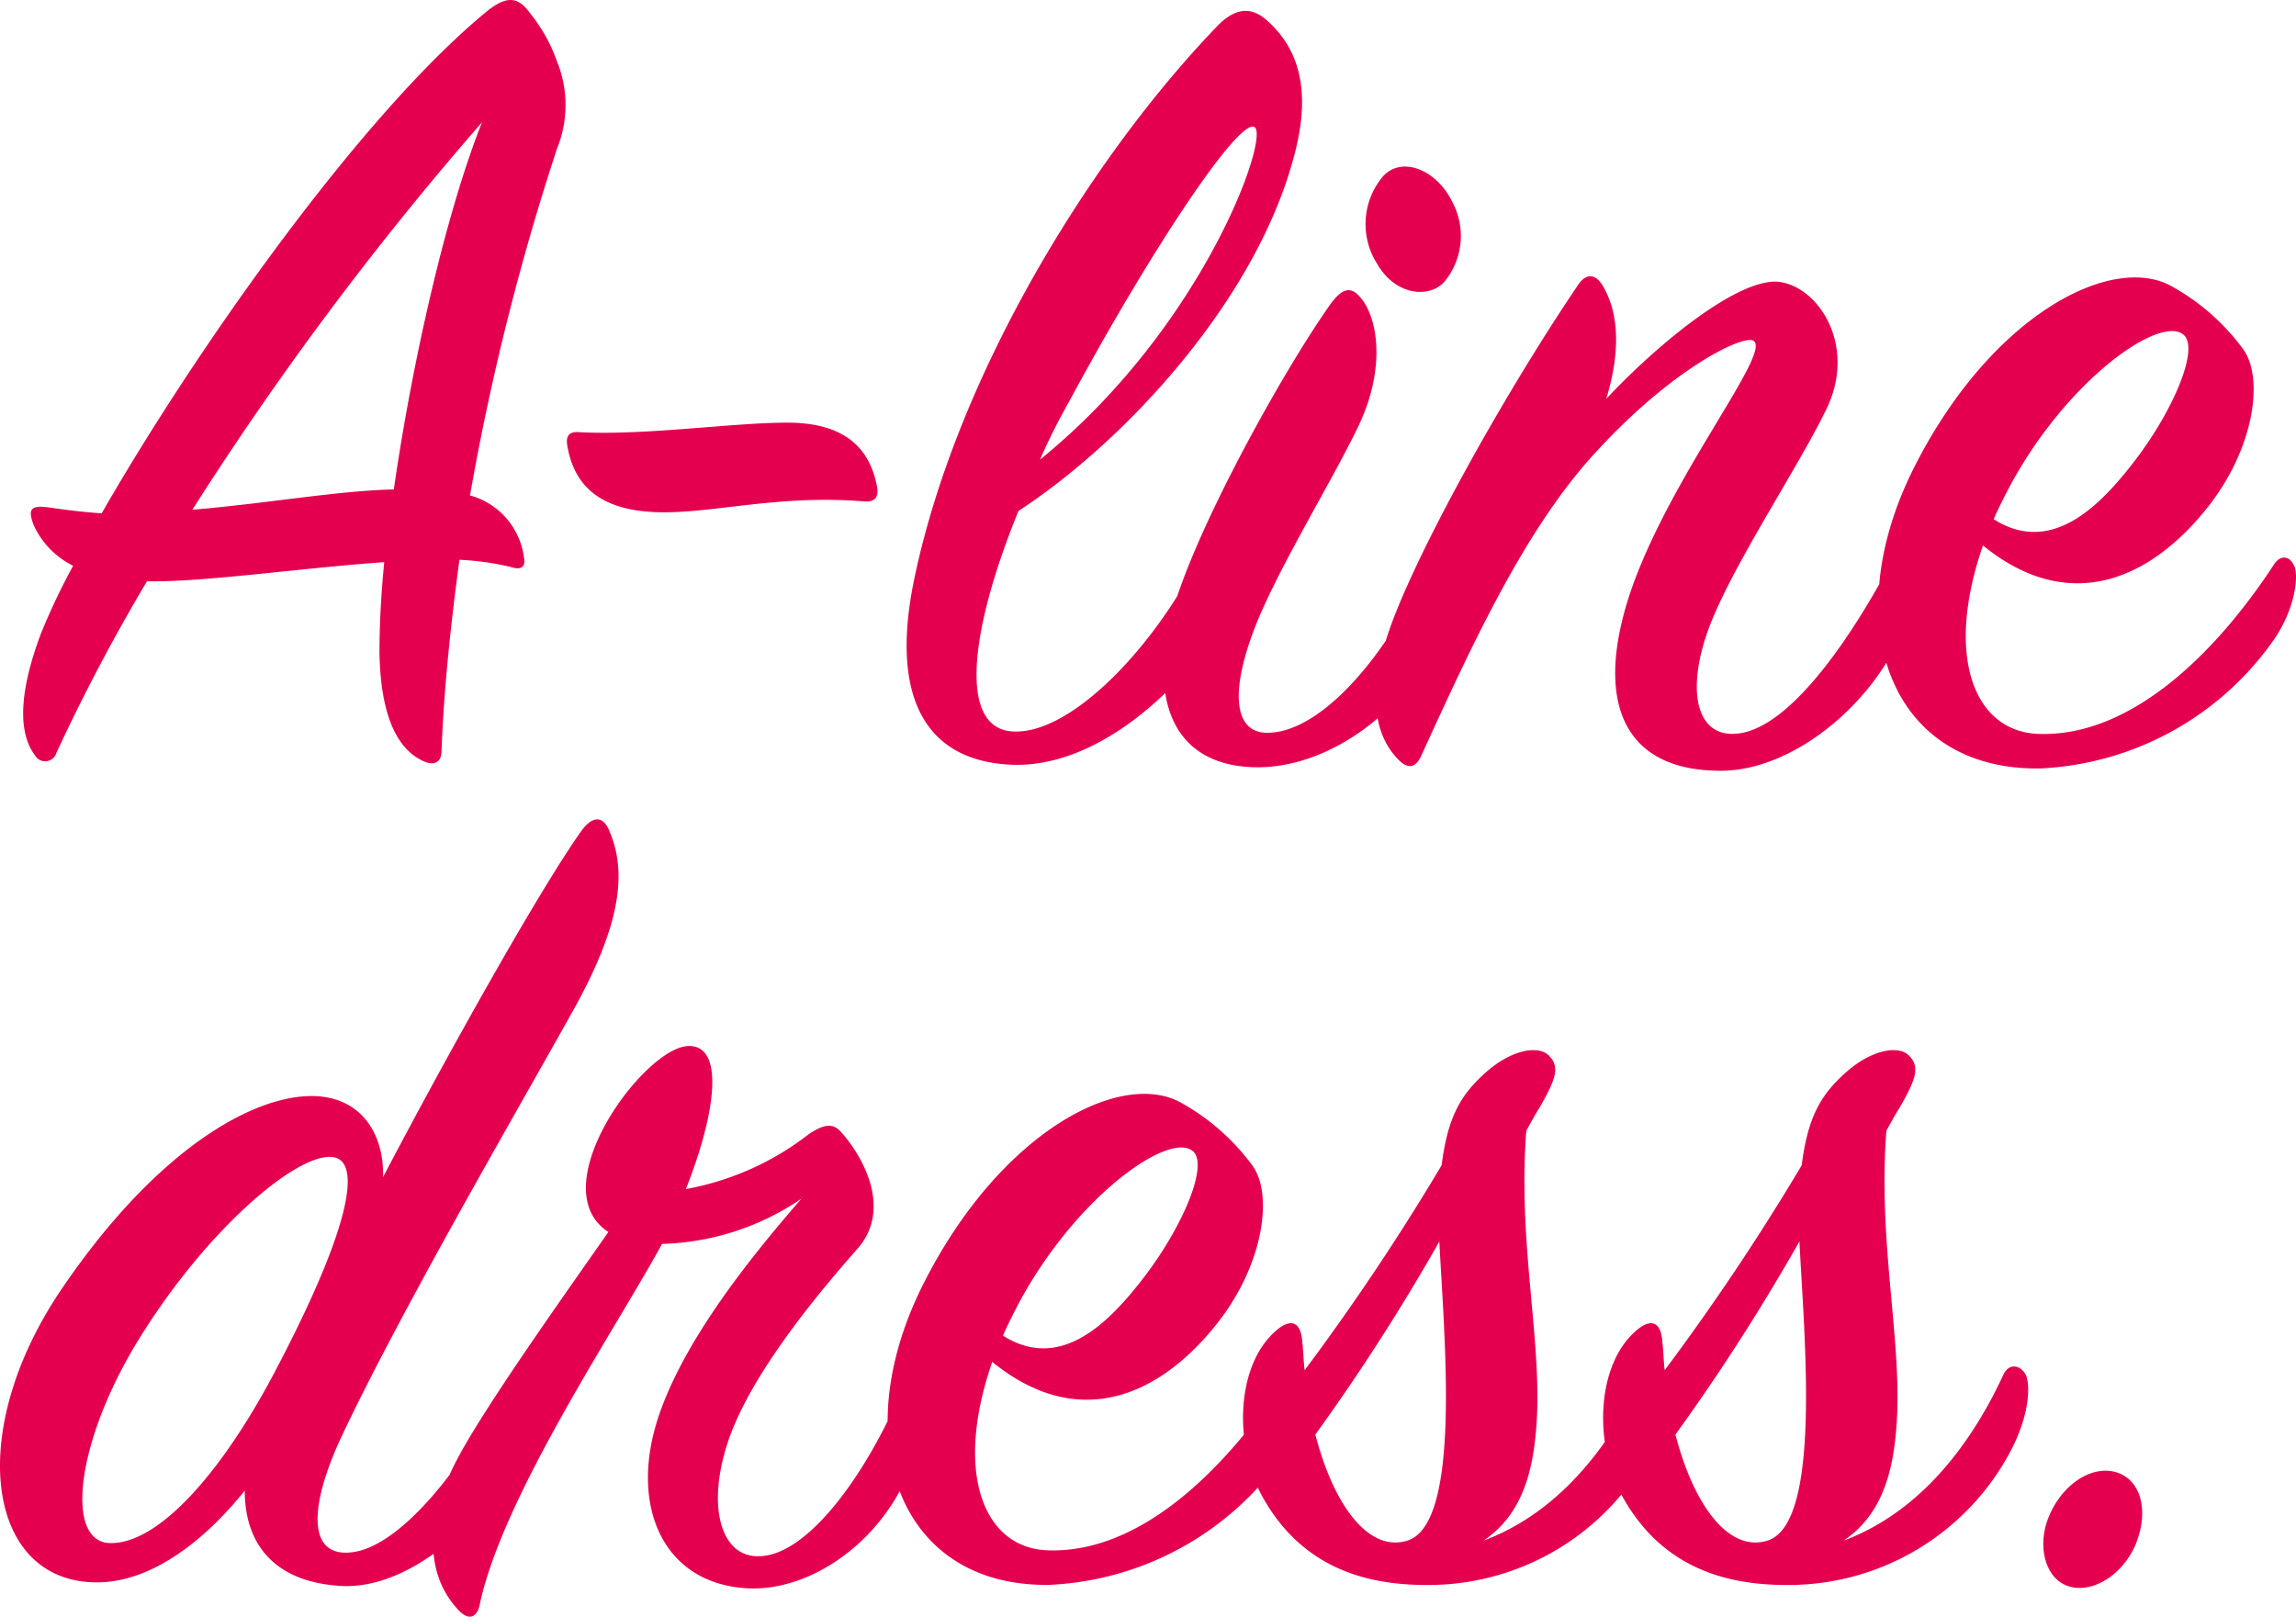
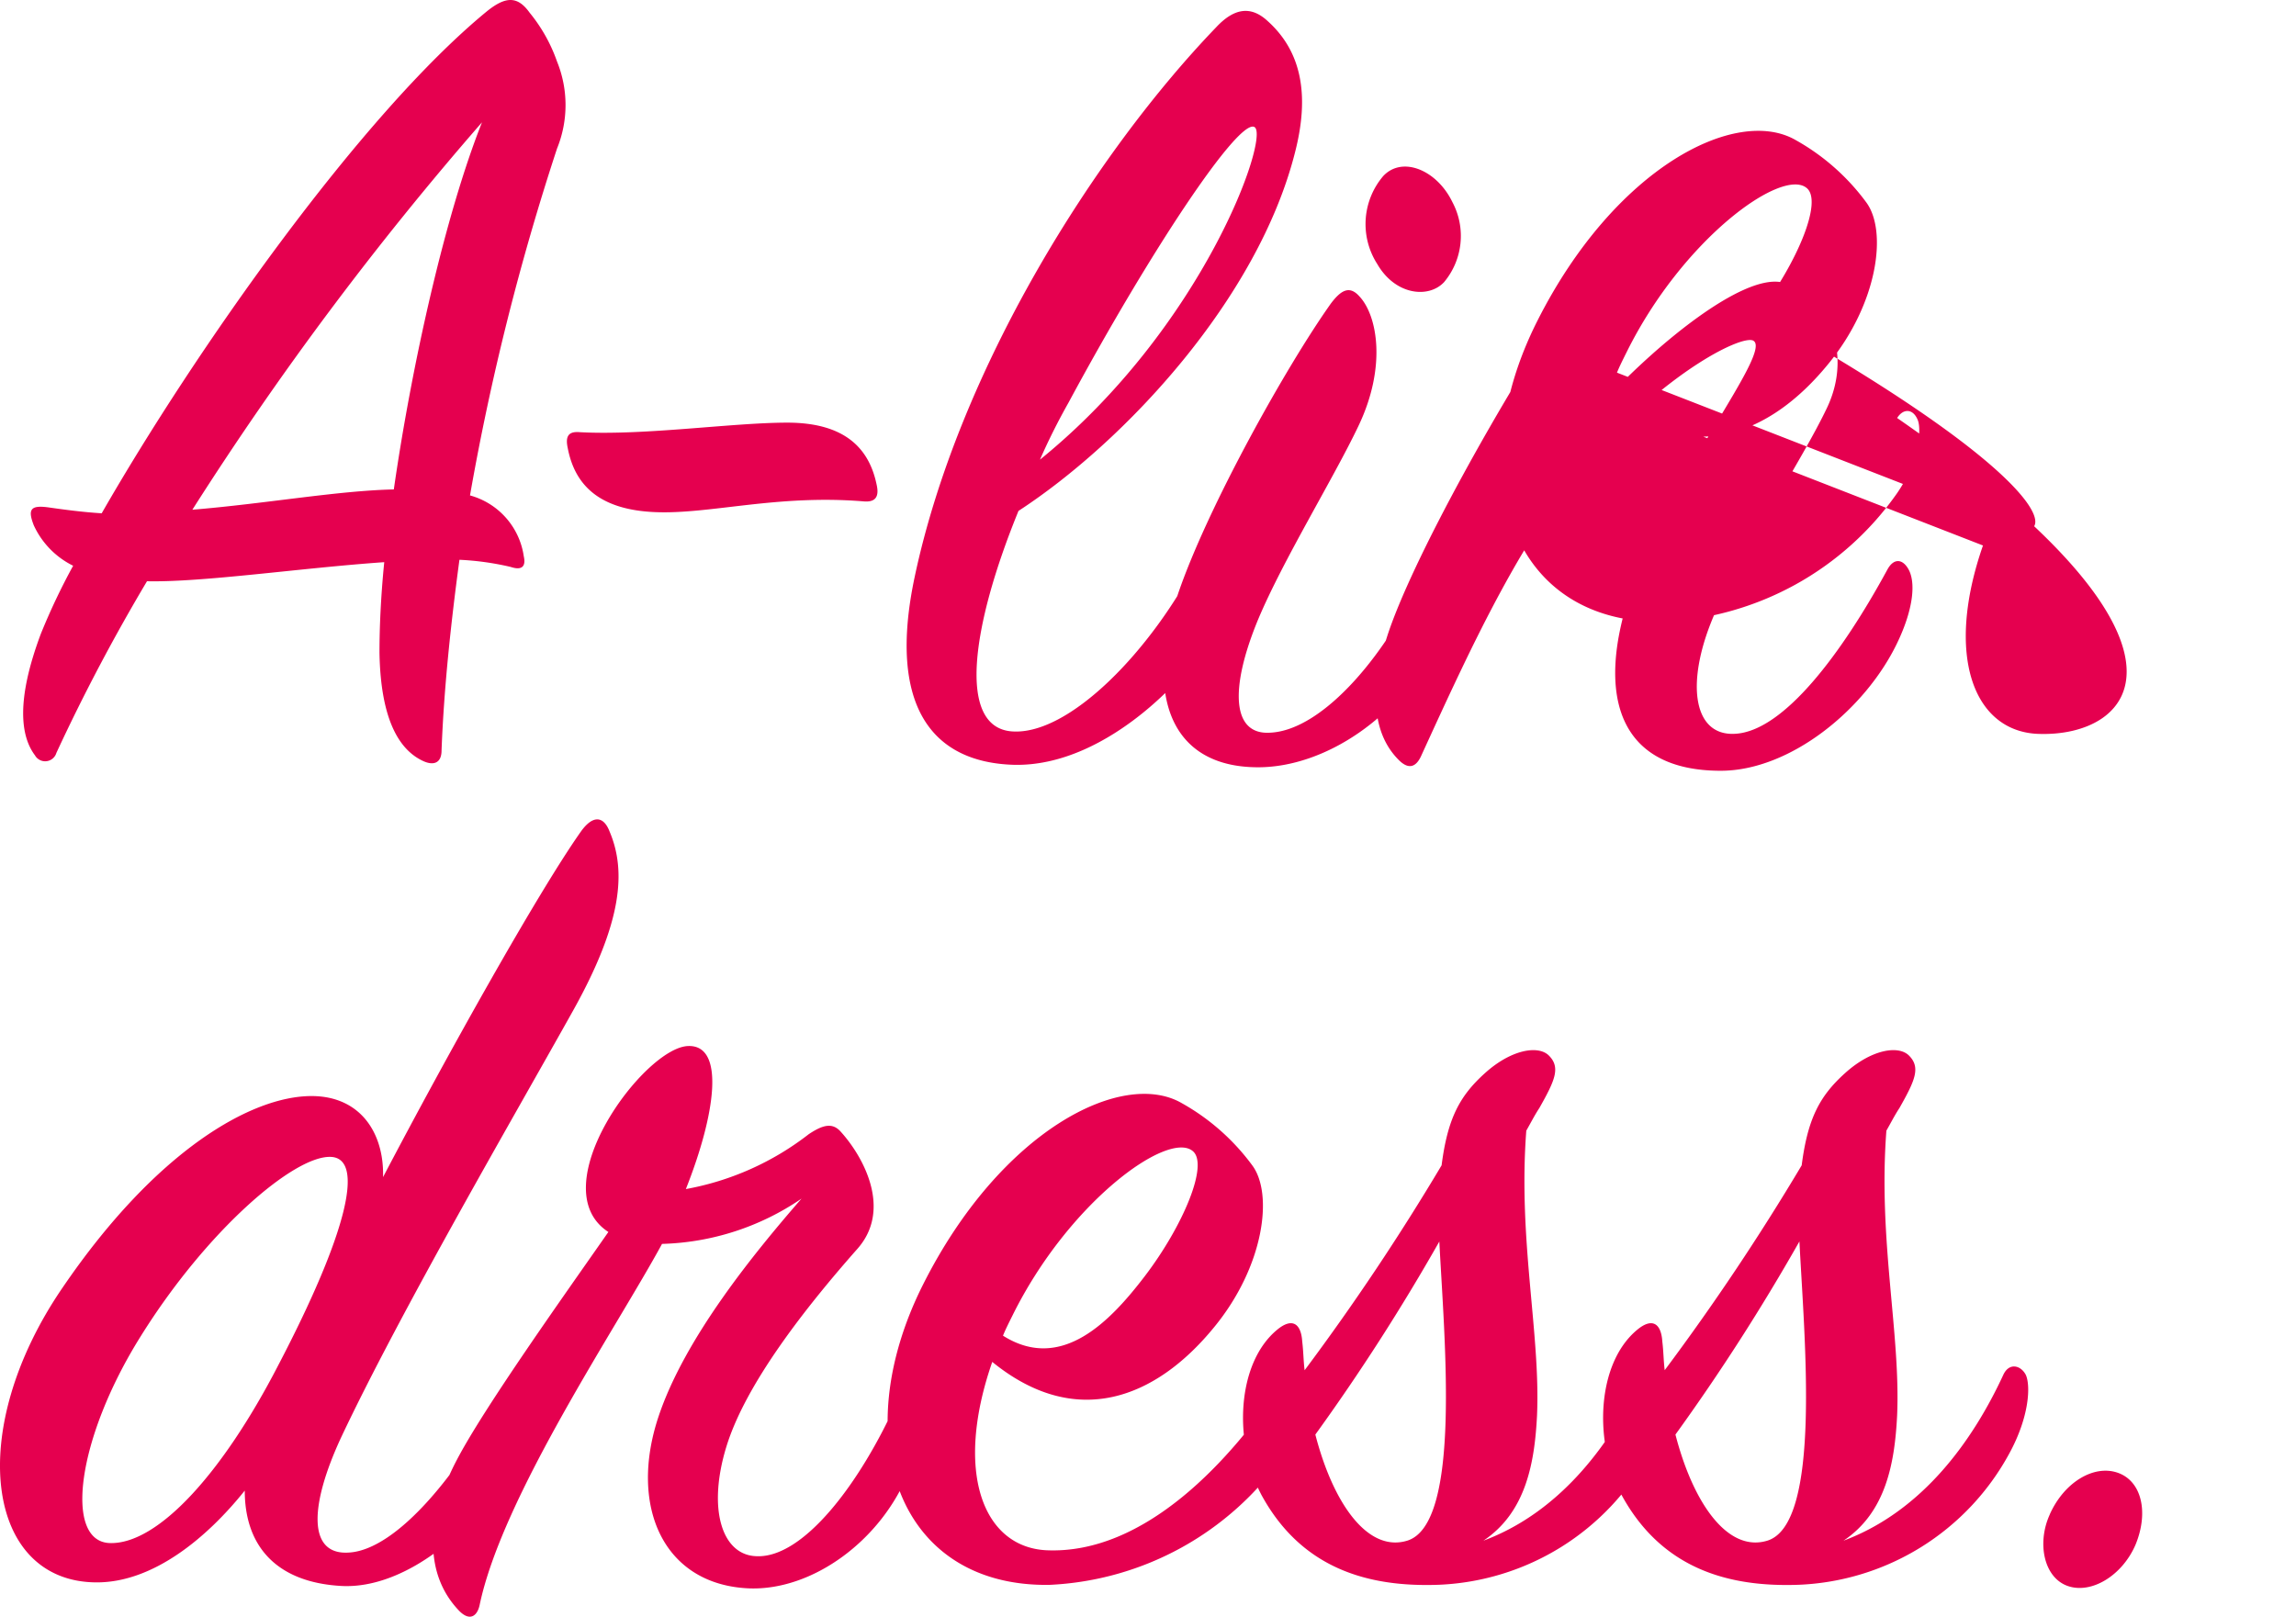
<svg xmlns="http://www.w3.org/2000/svg" width="140.588" height="99.01" viewBox="0 0 140.588 99.01">
-   <path d="M22.849-11.461c-.219,2.19-.292,4.088-.292,5.548C22.63-1.752,23.8.073,25.258.73c.657.292,1.1.073,1.1-.657.146-3.869.584-7.884,1.095-11.68a17.093,17.093,0,0,1,3.139.438c.657.219.949,0,.8-.657A4.536,4.536,0,0,0,28.1-15.549a152.246,152.246,0,0,1,5.329-21.243,7.079,7.079,0,0,0,0-5.329,9.835,9.835,0,0,0-1.679-2.993c-.73-1.022-1.46-1.022-2.628-.073C21.389-38.836,11.242-24.382,5.548-14.454c-1.168-.073-2.263-.219-3.285-.365-1.095-.146-1.241.146-.876,1.095A5.159,5.159,0,0,0,3.8-11.242,39.491,39.491,0,0,0,1.825-7.081C.292-2.993.584-.8,1.46.365A.717.717,0,0,0,2.774.219,115.473,115.473,0,0,1,8.322-10.293C11.753-10.22,17.666-11.1,22.849-11.461ZM11.1-14.673A196.6,196.6,0,0,1,28.835-38.4c-2.263,5.694-4.307,14.892-5.4,22.484C20-15.841,15.549-15.038,11.1-14.673Zm28.324.146c3.358.146,7.446-1.095,12.775-.657.8.073.949-.365.8-1.022-.438-2.117-1.825-3.8-5.475-3.8-3.358,0-8.76.8-12.7.584-.8-.073-.876.365-.73,1.022C34.529-16.206,35.989-14.673,39.42-14.527ZM61.685-14.6c6.5-4.234,14.673-12.994,16.936-21.973C79.5-40,79.059-42.7,76.942-44.6c-1.022-.949-2.044-.8-3.139.365C66.357-36.5,58.035-23.287,55.334-10.585,53.655-2.7,56.356.8,61.393.949c5.84.146,11.169-5.913,12.191-8.1a6.711,6.711,0,0,0,.73-4.526c-.292-1.022-1.095-.949-1.606,0C69.861-6.059,64.751-.8,61.247-1.1,57.962-1.387,58.765-7.446,61.685-14.6ZM63-17.739q.767-1.752,1.752-3.5C69.788-30.587,75.19-38.69,76.139-38.106S73-25.842,63-17.739ZM88.257-33.507c-.949-1.971-3.066-2.847-4.234-1.606a4.532,4.532,0,0,0-.365,5.4c1.1,1.9,3.139,2.117,4.088,1.1A4.409,4.409,0,0,0,88.257-33.507ZM76.358,1.1c4.088,0,8.687-3.066,10.877-7.592.876-1.825,1.1-3.358.511-4.526-.292-.584-.8-.657-1.168,0-2.19,5.037-6.205,9.855-9.49,10-2.336.146-2.482-2.7-.73-6.935,1.533-3.65,4.6-8.614,6.132-11.826,1.752-3.65,1.168-6.789.073-7.957-.584-.657-1.095-.438-1.752.438-2.7,3.8-7.519,12.41-9.344,17.739C69.423-3.577,70.81,1.1,76.358,1.1ZM97.674-21.462c.8-2.628.876-5.11-.219-6.935-.438-.73-1.022-.8-1.533,0-4.6,6.789-10.22,16.936-11.68,21.535-1.168,3.65-.73,6.059.73,7.519.657.657,1.1.365,1.387-.292C89.5-6.5,92.71-13.505,97.017-18.177c4.672-5.11,8.906-7.154,9.636-6.862,1.314.584-5.11,8.322-7.519,15.476-2.117,6.351-.657,10.877,5.548,10.877,4.234,0,8.833-3.723,10.8-7.811,1.022-2.117,1.168-3.8.657-4.6-.365-.584-.876-.584-1.241.073-2.774,5.11-6.351,9.928-9.344,10.074-2.628.146-3.066-3.285-1.168-7.519,1.679-3.8,5.256-9.2,6.789-12.41,1.825-3.8-.438-7.373-2.847-7.738S100.959-24.966,97.674-21.462Zm23.068,8.979c5.11,4.161,10,2.263,13.578-2.117,3.066-3.723,3.65-8.176,2.336-9.928a13.583,13.583,0,0,0-4.307-3.8c-3.65-2.117-11.1,1.679-15.841,11.1s-1.533,18.542,7.738,18.4a18.5,18.5,0,0,0,14.308-7.884c1.314-1.9,1.533-3.942,1.241-4.526-.292-.657-.876-.657-1.241-.073C135.415-6.5,130.086-.657,124.027-.949,120.158-1.168,118.406-5.767,120.742-12.483Zm.657-1.606c.146-.365.365-.8.584-1.241,3.431-6.935,9.49-11.315,11.023-10.074,1.022.8-.584,4.6-2.92,7.665C127.969-14.965,124.976-11.826,121.4-14.089ZM20.221,42.116c3.65-7.738,10.658-19.783,14.162-26.061,3.066-5.475,3.285-8.614,2.263-11.023-.365-.949-1.022-1.022-1.752,0C32.266,8.755,26.718,18.683,22.776,26.2c.073-2.7-1.387-4.964-4.38-4.964-3.65,0-9.49,3.285-15.257,11.753-5.986,8.76-4.672,18.031,2.117,18.031,3.431,0,6.716-2.7,9.052-5.621,0,3.431,1.971,5.621,5.913,5.84,4.015.219,8.541-3.65,10.512-7.665a6.378,6.378,0,0,0,.584-4.526c-.292-.584-.8-.584-1.168.073-2.555,5.037-6.5,9.928-9.49,10.074C18.177,49.343,18.25,46.35,20.221,42.116Zm-.657-17.155c2.117.073,1.022,4.672-3.212,12.775-3.431,6.643-7.373,10.95-10.293,10.877-2.847-.073-2.044-6.424,1.9-12.7C11.972,29.487,17.3,24.888,19.564,24.961Zm21.754,1.971c1.825-4.6,2.409-8.833.146-8.76-2.7.073-9.052,8.687-4.891,11.388-2.7,3.869-7.592,10.731-9.271,13.943-1.971,3.723-1.971,7.081.146,9.271.657.657,1.1.292,1.241-.365C30.076,45.766,37.084,35.4,39.858,30.29A15.871,15.871,0,0,0,48.4,27.516c-2.92,3.358-7.154,8.541-8.76,13.359-1.825,5.475.292,10.293,5.548,10.512,3.869.146,8.1-2.92,9.782-7.154a6.362,6.362,0,0,0,.365-4.526c-.292-.584-.73-.511-1.022.073-2.336,5.256-5.84,9.782-8.687,9.636-2.117-.073-2.993-2.92-1.825-6.716s4.745-8.4,8.03-12.118c2.117-2.409.365-5.621-1.022-7.154-.511-.584-1.095-.438-1.971.146A17.268,17.268,0,0,1,41.318,26.932ZM60.079,37.517c5.11,4.161,10,2.263,13.578-2.117,3.066-3.723,3.65-8.176,2.336-9.928a13.583,13.583,0,0,0-4.307-3.8c-3.65-2.117-11.1,1.679-15.841,11.1s-1.533,18.542,7.738,18.4a18.5,18.5,0,0,0,14.308-7.884c1.314-1.9,1.533-3.942,1.241-4.526-.292-.657-.876-.657-1.241-.073C74.752,43.5,69.423,49.343,63.364,49.051,59.495,48.832,57.743,44.233,60.079,37.517Zm.657-1.606c.146-.365.365-.8.584-1.241,3.431-6.935,9.49-11.315,11.023-10.074,1.022.8-.584,4.6-2.92,7.665C67.306,35.035,64.313,38.174,60.736,35.911Zm18.469,2.117c-.073-.584-.073-1.168-.146-1.752-.073-1.168-.657-1.46-1.533-.73-2.482,2.044-2.7,6.862-.949,10.147,2.482,4.526,6.57,5.621,10.8,5.475a15.381,15.381,0,0,0,12.921-8.03c1.241-2.263,1.314-4.161,1.022-4.818-.292-.584-1.022-.8-1.387,0-1.825,3.942-4.891,8.322-9.782,10.147,2.628-1.752,3.139-4.818,3.285-7.665.219-5.037-1.168-10.731-.657-17.447.292-.511.511-.949.8-1.387.949-1.679,1.314-2.482.584-3.212-.657-.657-2.336-.365-3.942,1.1-1.533,1.387-2.263,2.774-2.628,5.621A144.623,144.623,0,0,1,79.205,38.028Zm8.249-7.884c.292,5.84,1.387,17.3-1.971,18.323-2.409.73-4.526-2.263-5.621-6.5A128.248,128.248,0,0,0,87.454,30.144Zm13.8,7.884c-.073-.584-.073-1.168-.146-1.752-.073-1.168-.657-1.46-1.533-.73-2.482,2.044-2.7,6.862-.949,10.147,2.482,4.526,6.57,5.621,10.8,5.475a15.381,15.381,0,0,0,12.921-8.03c1.241-2.263,1.314-4.161,1.022-4.818-.292-.584-1.022-.8-1.387,0-1.825,3.942-4.891,8.322-9.782,10.147,2.628-1.752,3.139-4.818,3.285-7.665.219-5.037-1.168-10.731-.657-17.447.292-.511.511-.949.8-1.387.949-1.679,1.314-2.482.584-3.212-.657-.657-2.336-.365-3.942,1.1-1.533,1.387-2.263,2.774-2.628,5.621A144.623,144.623,0,0,1,101.251,38.028Zm8.249-7.884c.292,5.84,1.387,17.3-1.971,18.323-2.409.73-4.526-2.263-5.621-6.5A128.249,128.249,0,0,0,109.5,30.144Zm15.33,16.717c-.8,1.752-.365,3.869,1.1,4.38s3.358-.657,4.161-2.555c.8-1.971.365-3.869-1.1-4.38S125.706,44.89,124.83,46.861Z" transform="translate(0.679 45.89)" fill="#e5004f" />
+   <path d="M22.849-11.461c-.219,2.19-.292,4.088-.292,5.548C22.63-1.752,23.8.073,25.258.73c.657.292,1.1.073,1.1-.657.146-3.869.584-7.884,1.095-11.68a17.093,17.093,0,0,1,3.139.438c.657.219.949,0,.8-.657A4.536,4.536,0,0,0,28.1-15.549a152.246,152.246,0,0,1,5.329-21.243,7.079,7.079,0,0,0,0-5.329,9.835,9.835,0,0,0-1.679-2.993c-.73-1.022-1.46-1.022-2.628-.073C21.389-38.836,11.242-24.382,5.548-14.454c-1.168-.073-2.263-.219-3.285-.365-1.095-.146-1.241.146-.876,1.095A5.159,5.159,0,0,0,3.8-11.242,39.491,39.491,0,0,0,1.825-7.081C.292-2.993.584-.8,1.46.365A.717.717,0,0,0,2.774.219,115.473,115.473,0,0,1,8.322-10.293C11.753-10.22,17.666-11.1,22.849-11.461ZM11.1-14.673A196.6,196.6,0,0,1,28.835-38.4c-2.263,5.694-4.307,14.892-5.4,22.484C20-15.841,15.549-15.038,11.1-14.673Zm28.324.146c3.358.146,7.446-1.095,12.775-.657.8.073.949-.365.8-1.022-.438-2.117-1.825-3.8-5.475-3.8-3.358,0-8.76.8-12.7.584-.8-.073-.876.365-.73,1.022C34.529-16.206,35.989-14.673,39.42-14.527ZM61.685-14.6c6.5-4.234,14.673-12.994,16.936-21.973C79.5-40,79.059-42.7,76.942-44.6c-1.022-.949-2.044-.8-3.139.365C66.357-36.5,58.035-23.287,55.334-10.585,53.655-2.7,56.356.8,61.393.949c5.84.146,11.169-5.913,12.191-8.1a6.711,6.711,0,0,0,.73-4.526c-.292-1.022-1.095-.949-1.606,0C69.861-6.059,64.751-.8,61.247-1.1,57.962-1.387,58.765-7.446,61.685-14.6ZM63-17.739q.767-1.752,1.752-3.5C69.788-30.587,75.19-38.69,76.139-38.106S73-25.842,63-17.739ZM88.257-33.507c-.949-1.971-3.066-2.847-4.234-1.606a4.532,4.532,0,0,0-.365,5.4c1.1,1.9,3.139,2.117,4.088,1.1A4.409,4.409,0,0,0,88.257-33.507ZM76.358,1.1c4.088,0,8.687-3.066,10.877-7.592.876-1.825,1.1-3.358.511-4.526-.292-.584-.8-.657-1.168,0-2.19,5.037-6.205,9.855-9.49,10-2.336.146-2.482-2.7-.73-6.935,1.533-3.65,4.6-8.614,6.132-11.826,1.752-3.65,1.168-6.789.073-7.957-.584-.657-1.095-.438-1.752.438-2.7,3.8-7.519,12.41-9.344,17.739C69.423-3.577,70.81,1.1,76.358,1.1ZM97.674-21.462c.8-2.628.876-5.11-.219-6.935-.438-.73-1.022-.8-1.533,0-4.6,6.789-10.22,16.936-11.68,21.535-1.168,3.65-.73,6.059.73,7.519.657.657,1.1.365,1.387-.292C89.5-6.5,92.71-13.505,97.017-18.177c4.672-5.11,8.906-7.154,9.636-6.862,1.314.584-5.11,8.322-7.519,15.476-2.117,6.351-.657,10.877,5.548,10.877,4.234,0,8.833-3.723,10.8-7.811,1.022-2.117,1.168-3.8.657-4.6-.365-.584-.876-.584-1.241.073-2.774,5.11-6.351,9.928-9.344,10.074-2.628.146-3.066-3.285-1.168-7.519,1.679-3.8,5.256-9.2,6.789-12.41,1.825-3.8-.438-7.373-2.847-7.738S100.959-24.966,97.674-21.462Zc5.11,4.161,10,2.263,13.578-2.117,3.066-3.723,3.65-8.176,2.336-9.928a13.583,13.583,0,0,0-4.307-3.8c-3.65-2.117-11.1,1.679-15.841,11.1s-1.533,18.542,7.738,18.4a18.5,18.5,0,0,0,14.308-7.884c1.314-1.9,1.533-3.942,1.241-4.526-.292-.657-.876-.657-1.241-.073C135.415-6.5,130.086-.657,124.027-.949,120.158-1.168,118.406-5.767,120.742-12.483Zm.657-1.606c.146-.365.365-.8.584-1.241,3.431-6.935,9.49-11.315,11.023-10.074,1.022.8-.584,4.6-2.92,7.665C127.969-14.965,124.976-11.826,121.4-14.089ZM20.221,42.116c3.65-7.738,10.658-19.783,14.162-26.061,3.066-5.475,3.285-8.614,2.263-11.023-.365-.949-1.022-1.022-1.752,0C32.266,8.755,26.718,18.683,22.776,26.2c.073-2.7-1.387-4.964-4.38-4.964-3.65,0-9.49,3.285-15.257,11.753-5.986,8.76-4.672,18.031,2.117,18.031,3.431,0,6.716-2.7,9.052-5.621,0,3.431,1.971,5.621,5.913,5.84,4.015.219,8.541-3.65,10.512-7.665a6.378,6.378,0,0,0,.584-4.526c-.292-.584-.8-.584-1.168.073-2.555,5.037-6.5,9.928-9.49,10.074C18.177,49.343,18.25,46.35,20.221,42.116Zm-.657-17.155c2.117.073,1.022,4.672-3.212,12.775-3.431,6.643-7.373,10.95-10.293,10.877-2.847-.073-2.044-6.424,1.9-12.7C11.972,29.487,17.3,24.888,19.564,24.961Zm21.754,1.971c1.825-4.6,2.409-8.833.146-8.76-2.7.073-9.052,8.687-4.891,11.388-2.7,3.869-7.592,10.731-9.271,13.943-1.971,3.723-1.971,7.081.146,9.271.657.657,1.1.292,1.241-.365C30.076,45.766,37.084,35.4,39.858,30.29A15.871,15.871,0,0,0,48.4,27.516c-2.92,3.358-7.154,8.541-8.76,13.359-1.825,5.475.292,10.293,5.548,10.512,3.869.146,8.1-2.92,9.782-7.154a6.362,6.362,0,0,0,.365-4.526c-.292-.584-.73-.511-1.022.073-2.336,5.256-5.84,9.782-8.687,9.636-2.117-.073-2.993-2.92-1.825-6.716s4.745-8.4,8.03-12.118c2.117-2.409.365-5.621-1.022-7.154-.511-.584-1.095-.438-1.971.146A17.268,17.268,0,0,1,41.318,26.932ZM60.079,37.517c5.11,4.161,10,2.263,13.578-2.117,3.066-3.723,3.65-8.176,2.336-9.928a13.583,13.583,0,0,0-4.307-3.8c-3.65-2.117-11.1,1.679-15.841,11.1s-1.533,18.542,7.738,18.4a18.5,18.5,0,0,0,14.308-7.884c1.314-1.9,1.533-3.942,1.241-4.526-.292-.657-.876-.657-1.241-.073C74.752,43.5,69.423,49.343,63.364,49.051,59.495,48.832,57.743,44.233,60.079,37.517Zm.657-1.606c.146-.365.365-.8.584-1.241,3.431-6.935,9.49-11.315,11.023-10.074,1.022.8-.584,4.6-2.92,7.665C67.306,35.035,64.313,38.174,60.736,35.911Zm18.469,2.117c-.073-.584-.073-1.168-.146-1.752-.073-1.168-.657-1.46-1.533-.73-2.482,2.044-2.7,6.862-.949,10.147,2.482,4.526,6.57,5.621,10.8,5.475a15.381,15.381,0,0,0,12.921-8.03c1.241-2.263,1.314-4.161,1.022-4.818-.292-.584-1.022-.8-1.387,0-1.825,3.942-4.891,8.322-9.782,10.147,2.628-1.752,3.139-4.818,3.285-7.665.219-5.037-1.168-10.731-.657-17.447.292-.511.511-.949.8-1.387.949-1.679,1.314-2.482.584-3.212-.657-.657-2.336-.365-3.942,1.1-1.533,1.387-2.263,2.774-2.628,5.621A144.623,144.623,0,0,1,79.205,38.028Zm8.249-7.884c.292,5.84,1.387,17.3-1.971,18.323-2.409.73-4.526-2.263-5.621-6.5A128.248,128.248,0,0,0,87.454,30.144Zm13.8,7.884c-.073-.584-.073-1.168-.146-1.752-.073-1.168-.657-1.46-1.533-.73-2.482,2.044-2.7,6.862-.949,10.147,2.482,4.526,6.57,5.621,10.8,5.475a15.381,15.381,0,0,0,12.921-8.03c1.241-2.263,1.314-4.161,1.022-4.818-.292-.584-1.022-.8-1.387,0-1.825,3.942-4.891,8.322-9.782,10.147,2.628-1.752,3.139-4.818,3.285-7.665.219-5.037-1.168-10.731-.657-17.447.292-.511.511-.949.8-1.387.949-1.679,1.314-2.482.584-3.212-.657-.657-2.336-.365-3.942,1.1-1.533,1.387-2.263,2.774-2.628,5.621A144.623,144.623,0,0,1,101.251,38.028Zm8.249-7.884c.292,5.84,1.387,17.3-1.971,18.323-2.409.73-4.526-2.263-5.621-6.5A128.249,128.249,0,0,0,109.5,30.144Zm15.33,16.717c-.8,1.752-.365,3.869,1.1,4.38s3.358-.657,4.161-2.555c.8-1.971.365-3.869-1.1-4.38S125.706,44.89,124.83,46.861Z" transform="translate(0.679 45.89)" fill="#e5004f" />
</svg>